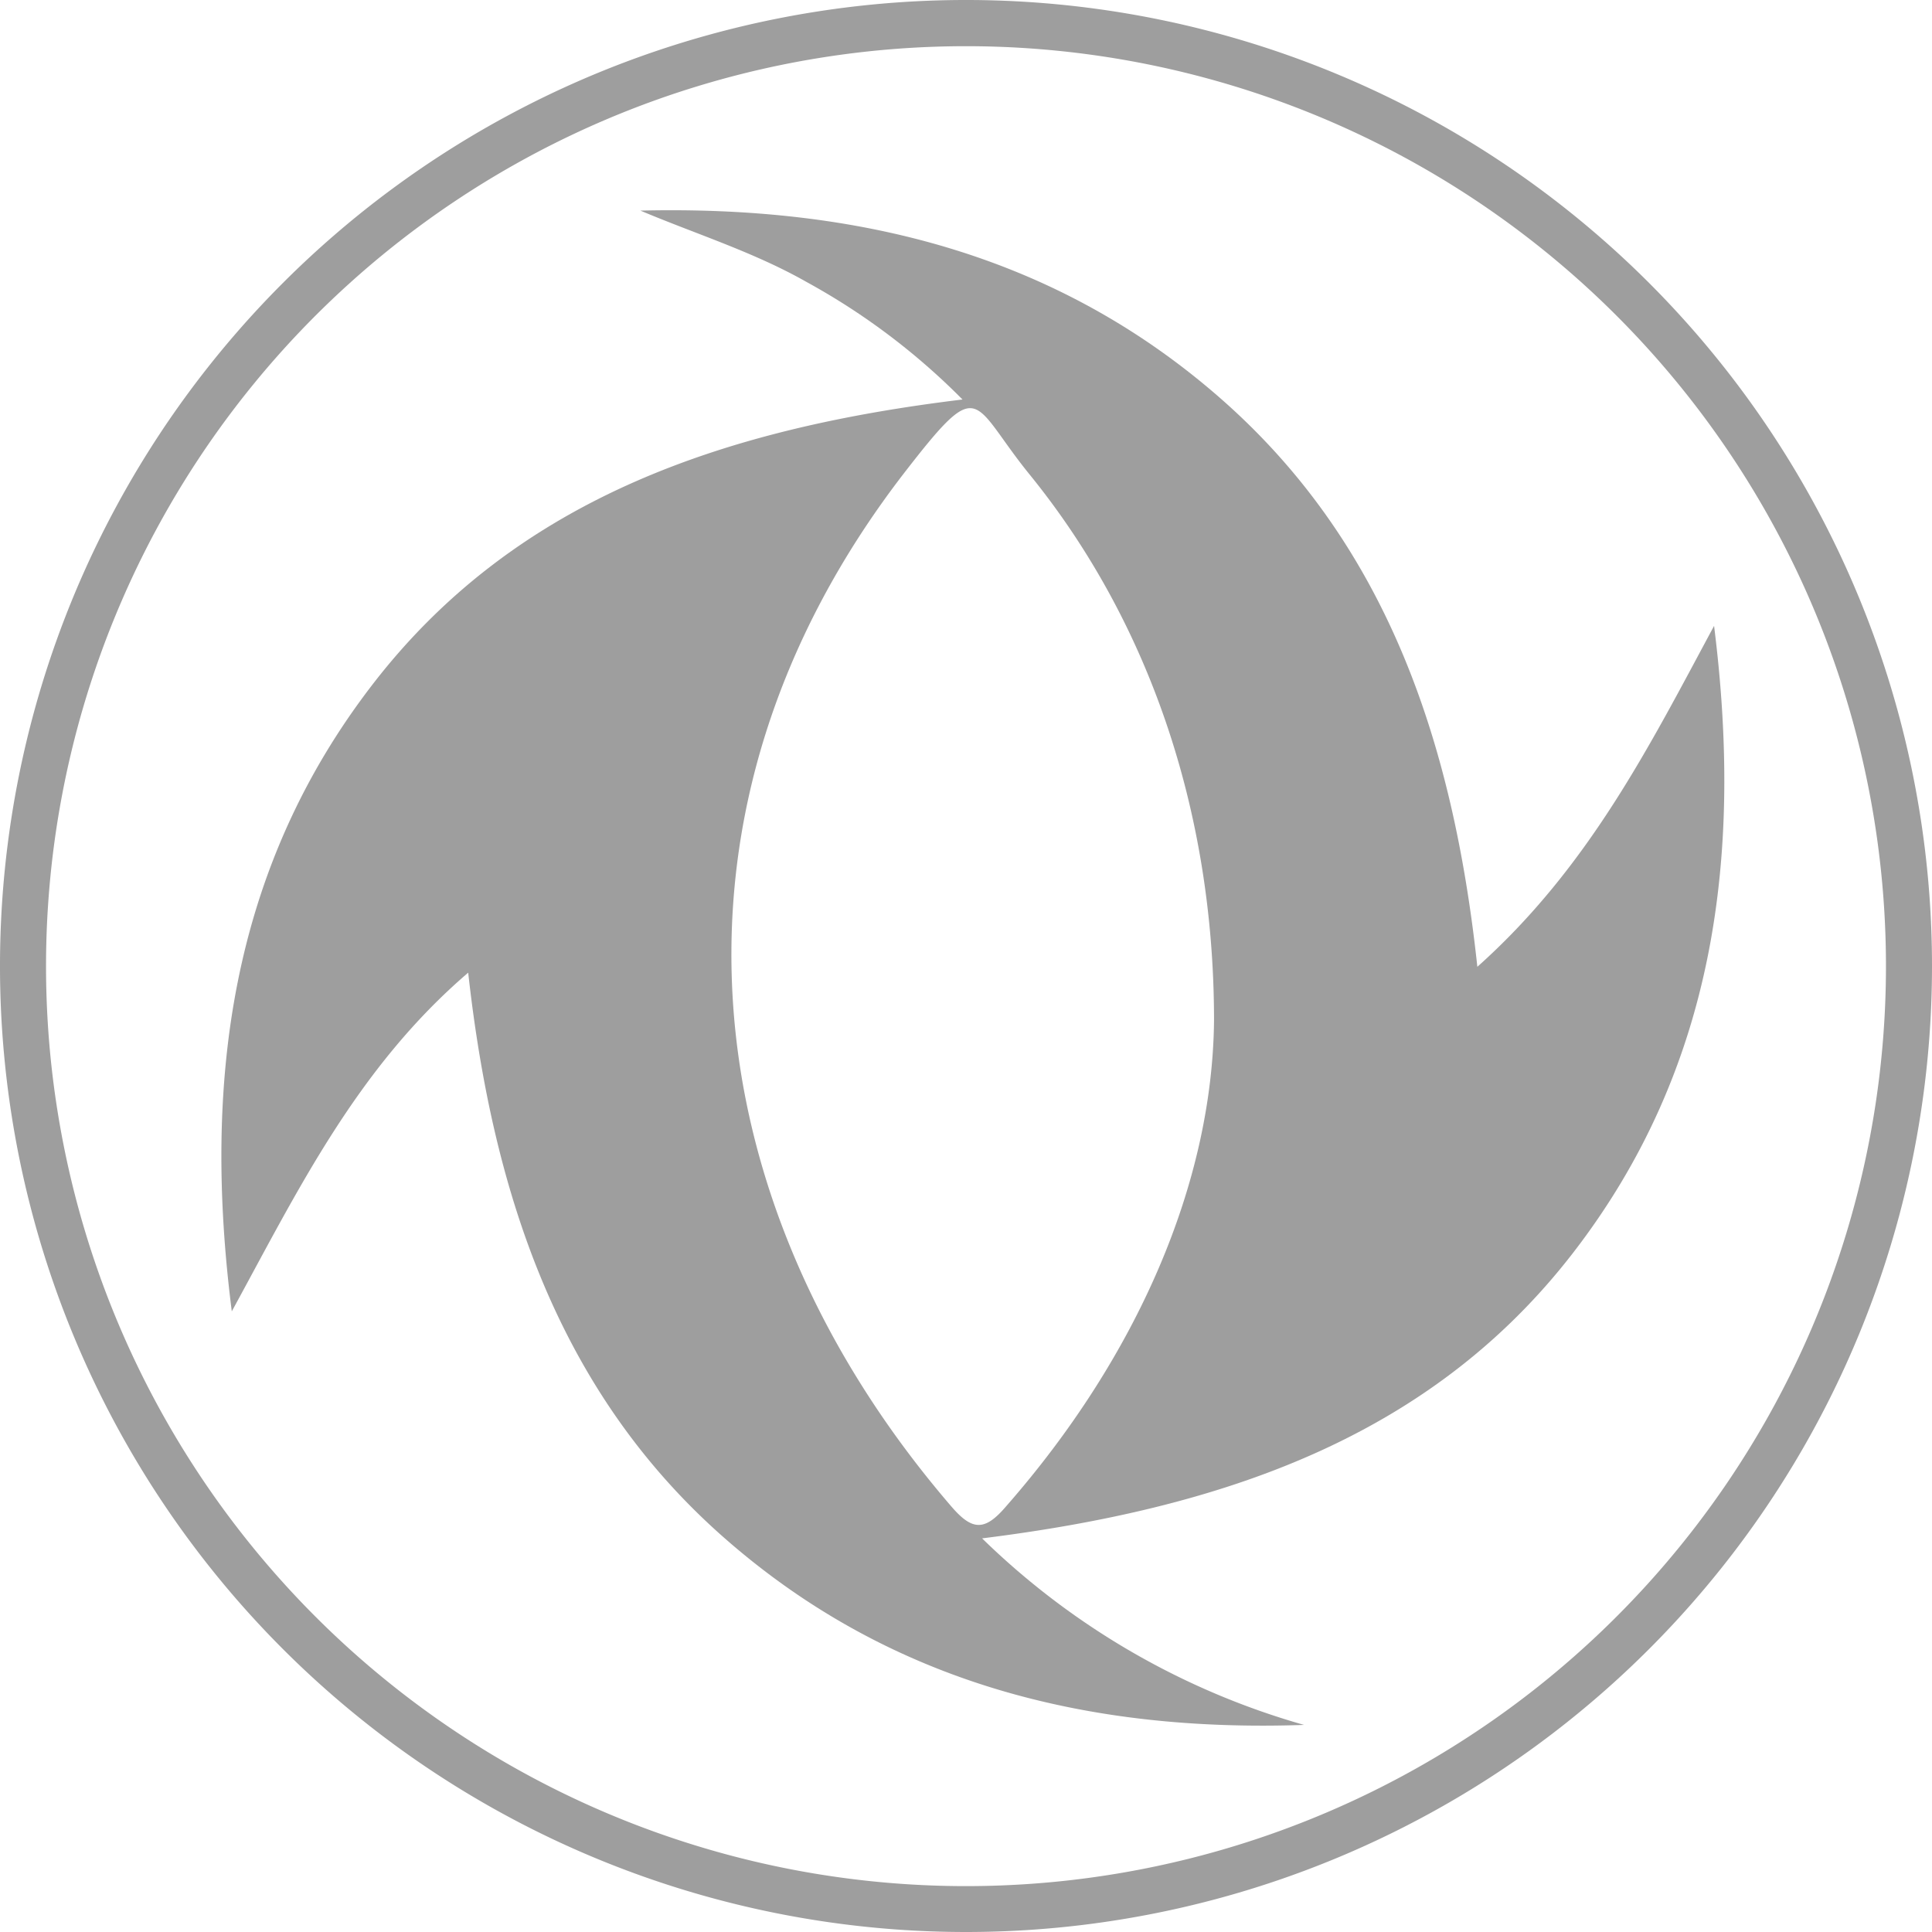
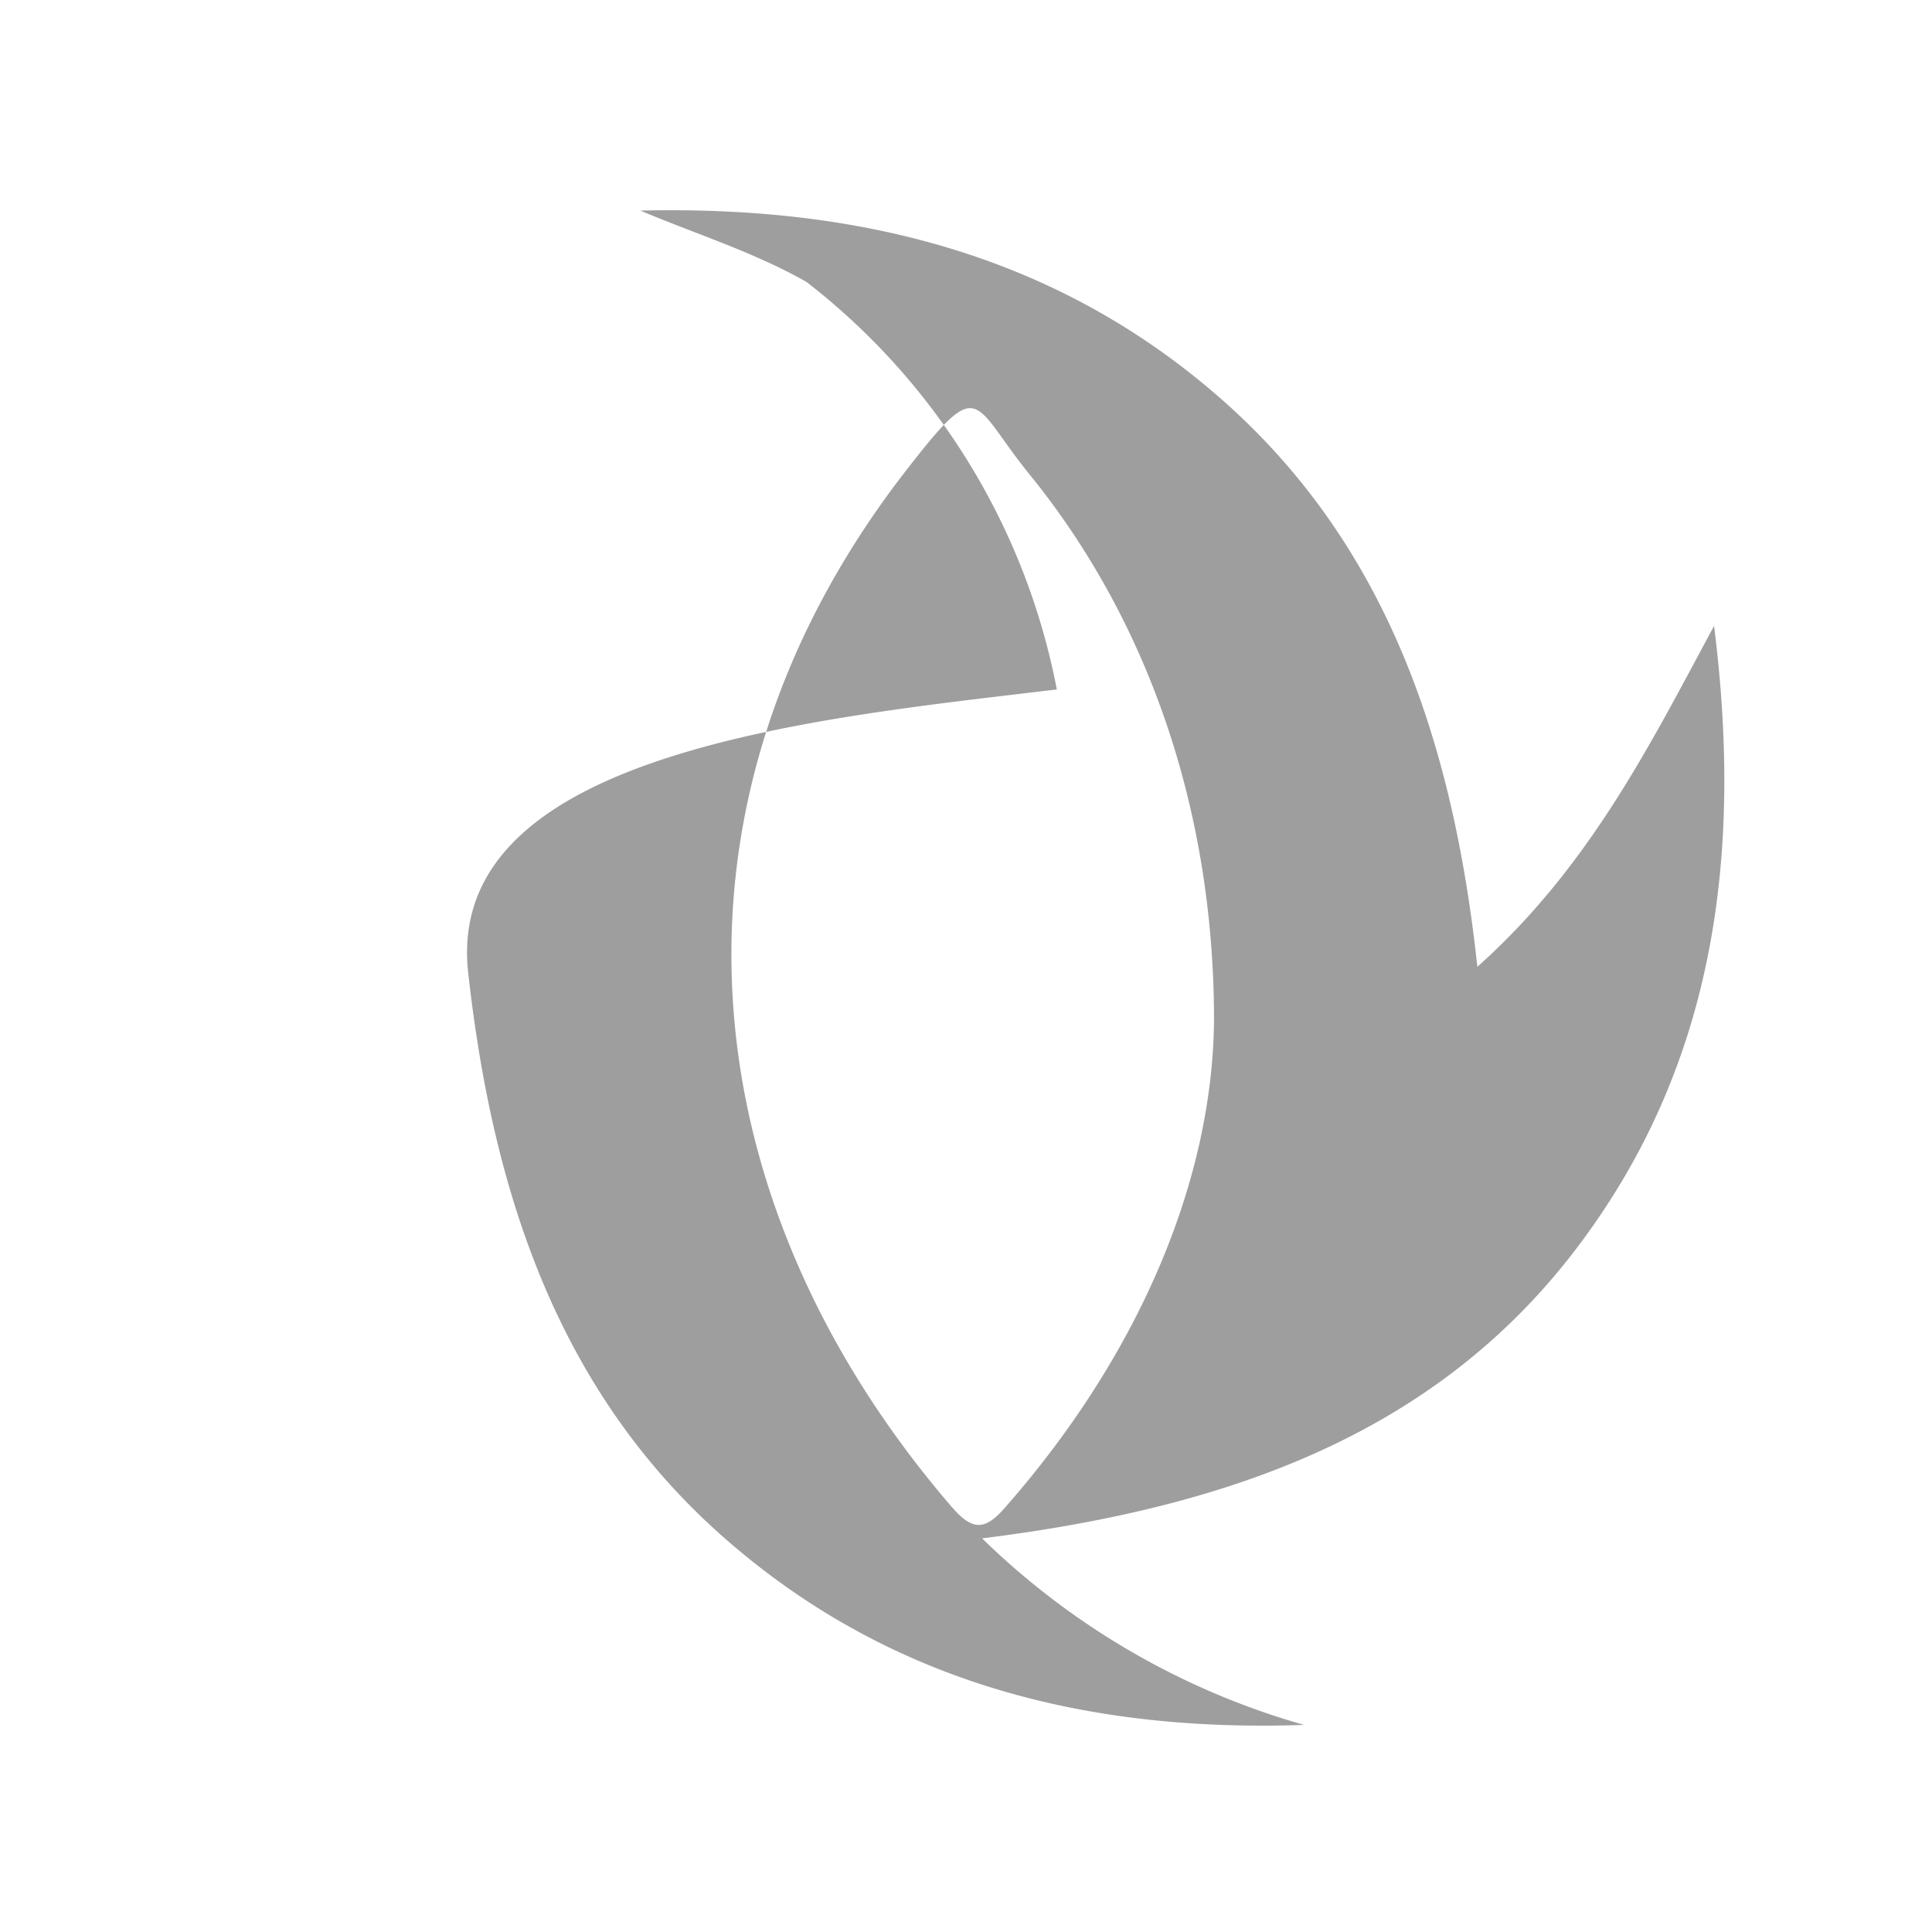
<svg xmlns="http://www.w3.org/2000/svg" width="256" height="256" viewBox="0 0 256 256">
  <g id="dangfang" transform="translate(0.01 0.01)">
-     <path id="Path_10136" data-name="Path 10136" d="M114.685,189.172a100.306,100.306,0,0,0,42.66,24.718c-28.538.992-54.776-5.467-76.728-24.7s-30.755-45.53-34.026-74.976c-14.776,12.665-22.607,28.939-31.325,44.876-3.821-30.037-.359-58.554,18.828-83.293s47.05-33.773,77.995-37.53A89.626,89.626,0,0,0,91.423,22.692c-6.987-3.968-14.607-6.332-22.016-9.456,28.538-.675,54.881,5.615,76.876,24.887S177.1,83.589,180.31,113.436c14.776-13.193,22.8-29.256,31.367-45.172,3.778,30.079.317,58.512-18.723,83.124S146.178,185.246,114.685,189.172Zm30.733-68.623c0-28.074-8.844-53.129-24.4-72.3-7.916-9.731-6.332-13.594-16.718-.169-34.153,44.327-28.306,96.654,6.332,136.887,2.765,3.208,4.412,3.251,7.2,0C135.35,165,145.207,141.974,145.418,120.549Z" transform="translate(15.437 14.66)" fill="#9e9e9e" />
-     <path id="Path_10137" data-name="Path 10137" d="M128.011,255.99A128,128,0,1,1,255.99,128,128,128,0,0,1,128.011,255.99Zm0-249.879A121.9,121.9,0,1,0,249.89,128,121.9,121.9,0,0,0,128.011,6.111Z" transform="translate(0 0)" fill="#9e9e9e" />
+     <path id="Path_10136" data-name="Path 10136" d="M114.685,189.172a100.306,100.306,0,0,0,42.66,24.718c-28.538.992-54.776-5.467-76.728-24.7s-30.755-45.53-34.026-74.976s47.05-33.773,77.995-37.53A89.626,89.626,0,0,0,91.423,22.692c-6.987-3.968-14.607-6.332-22.016-9.456,28.538-.675,54.881,5.615,76.876,24.887S177.1,83.589,180.31,113.436c14.776-13.193,22.8-29.256,31.367-45.172,3.778,30.079.317,58.512-18.723,83.124S146.178,185.246,114.685,189.172Zm30.733-68.623c0-28.074-8.844-53.129-24.4-72.3-7.916-9.731-6.332-13.594-16.718-.169-34.153,44.327-28.306,96.654,6.332,136.887,2.765,3.208,4.412,3.251,7.2,0C135.35,165,145.207,141.974,145.418,120.549Z" transform="translate(15.437 14.66)" fill="#9e9e9e" />
  </g>
</svg>